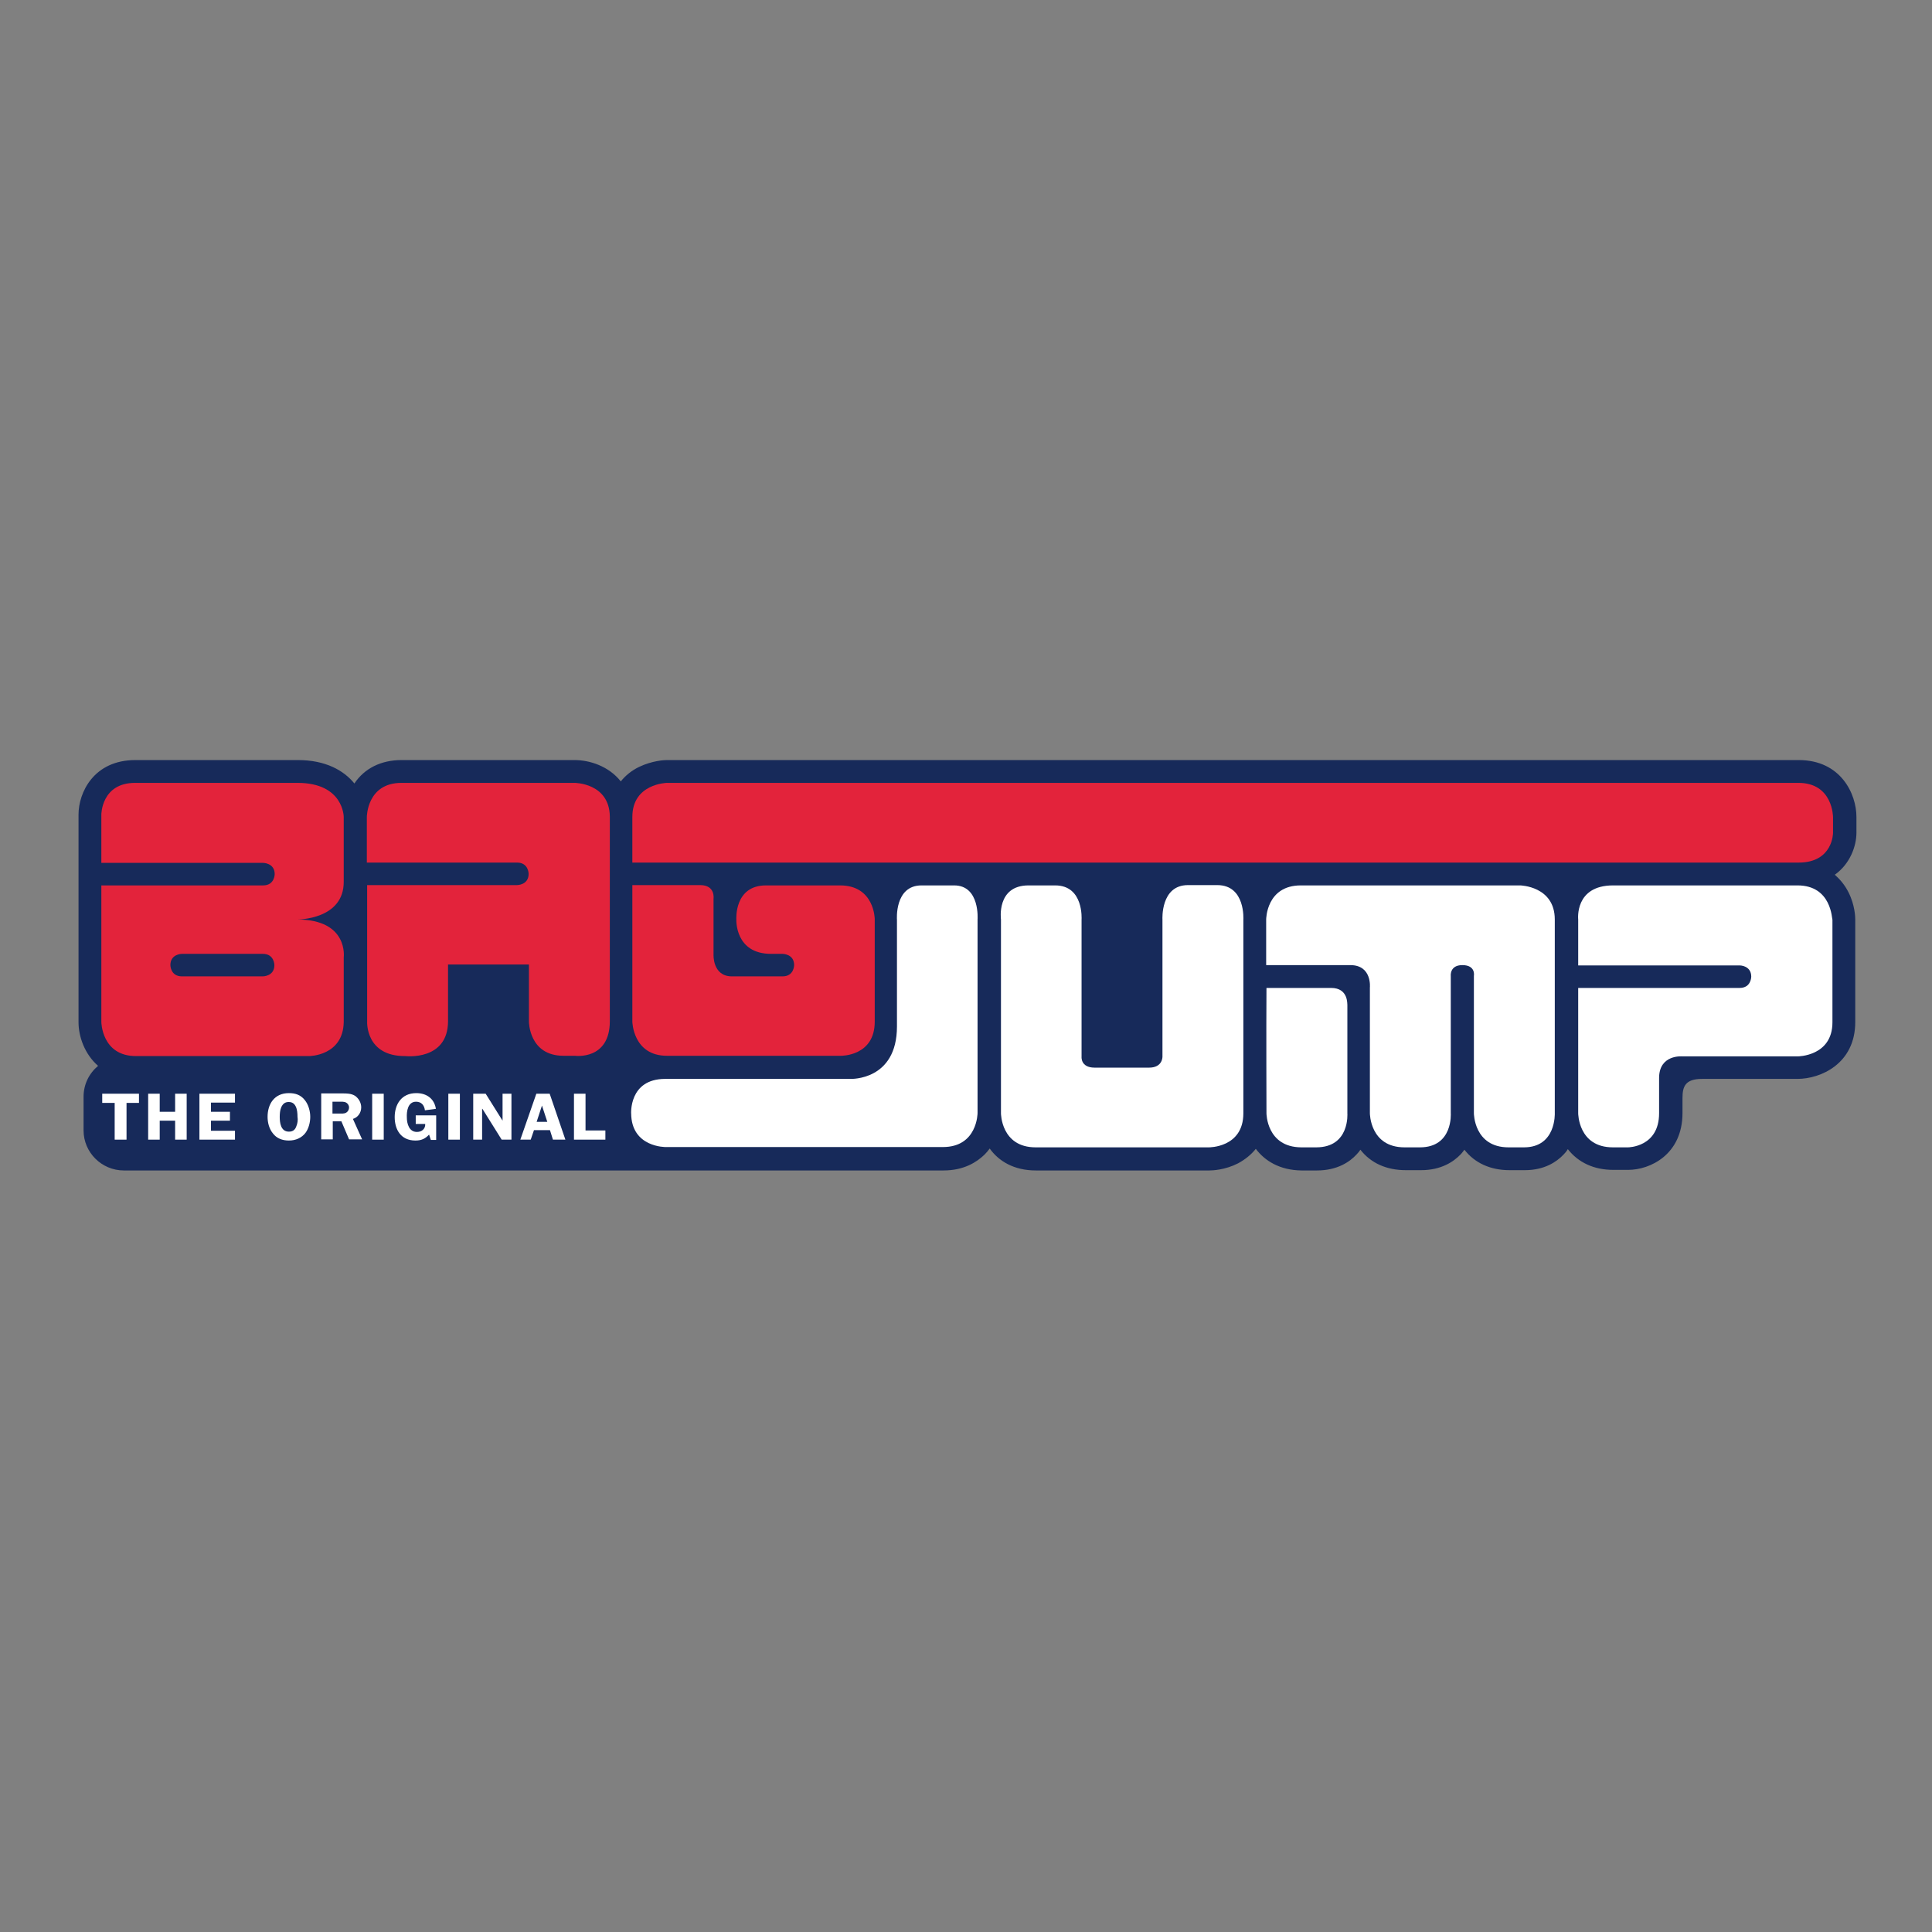
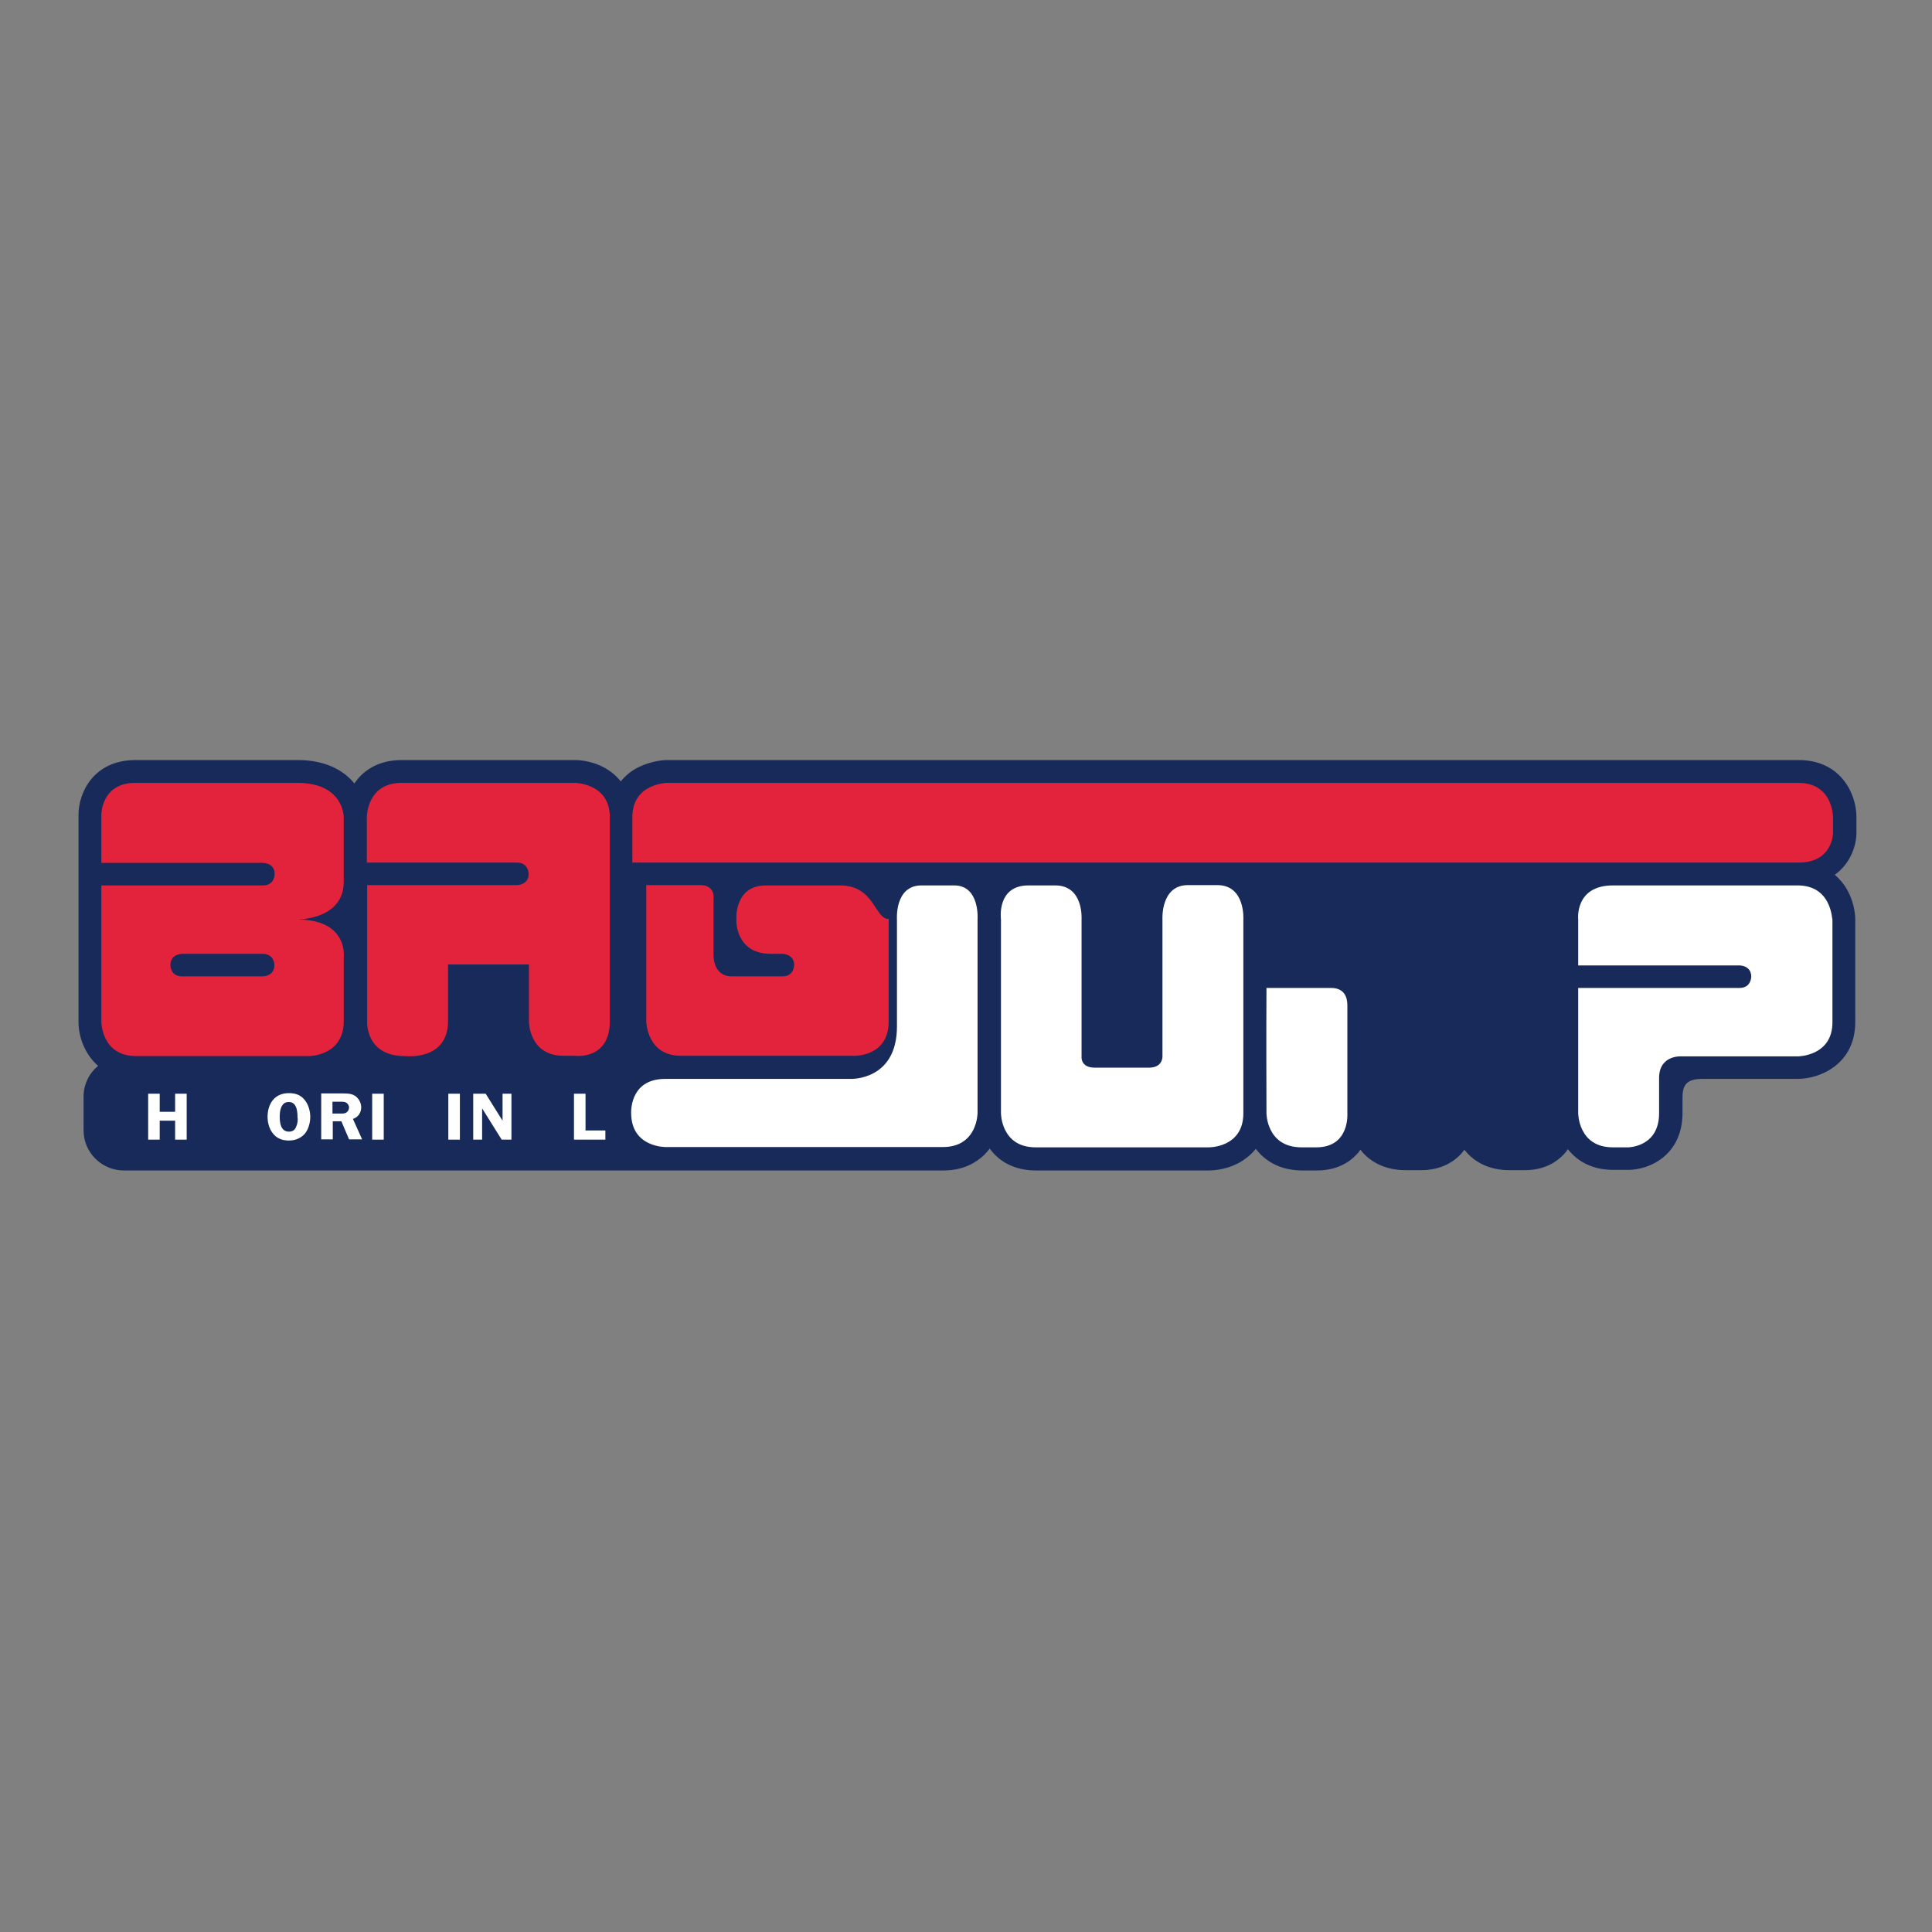
<svg xmlns="http://www.w3.org/2000/svg" version="1.1" id="layer" x="0px" y="0px" viewBox="-153 -46 652 652" style="enable-background:new -153 -46 652 652;" xml:space="preserve">
  <rect x="-153" y="-46" width="652" height="652" fill="#808080" stroke="none" />
  <style type="text/css">
	.st0{fill:#172A5A;}
	.st1{fill:#E3233B;}
	.st2{fill:#FFFFFF;}
</style>
  <path class="st0" d="M453.6,318.1c7.8,0,19.5-5.1,19.5-19.2v-34.6c0-0.8-0.1-4.9-2.3-9.2c-1.2-2.4-2.8-4.3-4.6-5.9  c5.2-3.7,7.3-9.7,7.3-14.2v-5.3c0-7.7-5.2-19.2-19.5-19.2H72c-0.8,0-4.9,0.2-9.3,2.3c-2.5,1.2-4.6,2.9-6.2,4.9  c-4.1-5.2-10.6-7.2-15.6-7.2h-58.4c-6.9,0-12.5,2.8-15.9,7.9c-3.6-4.4-9.7-7.9-19.1-7.9h-54.8c-14.1,0-19.2,11-19.2,18.4l0,70.1  c0,4.7,2,10.7,6.6,14.7c-3,2.5-4.9,6.2-4.9,10.4v11.4c0,7.4,6.1,13.5,13.6,13.5l276.6,0c7,0,11.3-2.9,13.8-5.3  c0.7-0.7,1.3-1.4,1.8-2.1c3,4.2,8.1,7.4,15.6,7.4h58.5c1.2,0,5.4-0.2,9.7-2.4c2.4-1.3,4.4-2.9,6-4.9c3,4,8,7.2,15.4,7.3l5.2,0  c6.9,0,11.1-2.9,13.4-5.4c0.5-0.5,0.9-1,1.3-1.6c3.5,4.5,8.8,6.9,15.3,6.9h5.2c6.8,0,11-2.9,13.3-5.3c0.5-0.5,0.9-1.1,1.3-1.6  c3.5,4.5,8.8,6.9,15.2,6.9h5.2c6.6,0,10.7-2.8,13-5.2c0.6-0.6,1.1-1.2,1.5-1.9c3.5,4.5,8.8,7,15.3,7h5.1c7.3,0,18.3-5.1,18.3-19.2  l0-5c0-3.8,0.8-6.5,6.6-6.5L453.6,318.1z" />
  <path class="st1" d="M-118.8,252.8L-118.8,252.8C-118.8,252.8-118.9,252.8-118.8,252.8" />
  <path class="st1" d="M-52.6,264.3c0,0,15.7,0.1,15.6-12.8v-21.8c0,0,0-11.5-15.6-11.5h-54.8c-11.4,0-11.4,10.7-11.4,10.7v16.3  c0,0,0,0,11.7,0h42.9c0,0,3.9,0,3.9,3.8c0,0,0,3.8-3.9,3.8h-45.2c-8.1,0-9.2,0-9.4,0v46.1c0,0,0.1,11.5,11.7,11.5h58.4  c0,0,11.5,0,11.7-11.5v-21.8C-37,277.1-35.3,264.4-52.6,264.3 M-64.3,283.5h-27.3c-3.9,0-3.9-3.8-3.9-3.8c0-3.8,3.9-3.8,3.9-3.8  h27.3c3.9,0,3.9,3.8,3.9,3.8C-60.4,283.5-64.3,283.5-64.3,283.5z" />
  <path class="st1" d="M40.9,218.2h-58.4c-11.7,0-11.7,11.5-11.7,11.5l0,15.4c0,0,0.3,0,11.5,0h39.2c3.9,0,3.9,3.8,3.9,3.8  c0,3.8-3.9,3.8-3.9,3.8h-39.1c-11.5,0-11.5,0-11.5,0v46.1c0,0-0.6,11.7,12.9,11.6c0,0,14.4,1.7,14.4-11.8v-11.5v-0.7v-6.9h27.3v7.6  v11.7c0,0,0,11.5,11.7,11.5h3.8c0,0,11.8,1.6,11.8-11.7v-69.1C52.6,218.2,40.9,218.2,40.9,218.2" />
  <path class="st1" d="M453.9,218.2H72.1c0,0-11.7,0.2-11.7,11.5v15.4l11.7,0h381.9c11.6,0,11.6-10,11.6-10v-5.3  C465.6,229.7,465.6,218.2,453.9,218.2" />
-   <path class="st1" d="M130.5,252.8h-25c-10.8,0-10,11.5-10,11.5v0.1c0,0-0.5,11.5,11.7,11.5h3.9c0,0,3.9,0,3.9,3.8c0,0,0,3.8-3.9,3.8  H97.7h-1.7h-2c-6.6,0-6.2-7.4-6.2-7.4v-18.8c0,0,0.7-4.6-4.5-4.6H65.1c-4.7,0-4.7,0-4.7,0v46.1c0,0,0.2,11.5,11.7,11.5h58.7  c0,0,11.4,0.2,11.4-11.5v-34.7C142.2,264.3,142.2,252.8,130.5,252.8" />
+   <path class="st1" d="M130.5,252.8h-25c-10.8,0-10,11.5-10,11.5v0.1c0,0-0.5,11.5,11.7,11.5h3.9c0,0,3.9,0,3.9,3.8c0,0,0,3.8-3.9,3.8  H97.7h-1.7h-2c-6.6,0-6.2-7.4-6.2-7.4v-18.8c0,0,0.7-4.6-4.5-4.6H65.1v46.1c0,0,0.2,11.5,11.7,11.5h58.7  c0,0,11.4,0.2,11.4-11.5v-34.7C142.2,264.3,142.2,252.8,130.5,252.8" />
  <path class="st2" d="M169,252.8h-11c-9.2,0-8.3,11.6-8.3,11.6v36c0,18.3-15.6,17.7-15.6,17.7H71.5c-12.4,0-11.5,11.9-11.5,11.9v-0.4  c0,11.7,11.7,11.5,11.7,11.5h93.5c11.7,0,11.7-11.5,11.7-11.5v-65.3C176.9,264.4,177.8,252.8,169,252.8" />
  <path class="st2" d="M257.8,252.7c-2.2,0-7.7,0-9.9,0c-9.3,0-8.6,11.6-8.6,11.6v46.3c0,0,0.1,3.7-4.5,3.7h-18.4  c-4.8,0-4.4-3.7-4.4-3.7v-46.3c0,0,0.8-11.5-8.9-11.5c-3.1,0-6,0-9,0c-10.9,0-9.3,11.5-9.3,11.5v65.4c0,0,0,11.5,11.7,11.5h58.4  c0,0,11.7,0.2,11.7-11.5v-65.3C266.6,264.4,267.4,252.7,257.8,252.7" />
-   <path class="st2" d="M371.7,264.3c0-11.3-11.7-11.5-11.7-11.5h-74c-11.7,0-11.7,11.5-11.7,11.5v15.4c0,0,0,0,11.7,0h16.7  c7.4,0,6.6,7.6,6.6,7.6v42.4c0,0,0,11.5,11.7,11.5h5.2c11.2,0,10.4-11.5,10.4-11.5v-46.4c0,0-0.4-3.6,3.9-3.6c4.6,0,3.9,3.6,3.9,3.6  v46.4c0,0,0,11.5,11.7,11.5h5.2c10.9,0,10.4-11.5,10.4-11.5V264.3z" />
  <path class="st2" d="M453.6,252.8h-62.2c-13.1,0-11.8,11.5-11.8,11.5v15.5h54.5c0,0,3.9,0,3.9,3.8c0,0,0,3.8-3.9,3.8h-42.7h-11.8  v42.3c0,0,0,11.5,11.7,11.5h5.1c0,0,10.5,0,10.5-11.5v-11.9c0-8,7.8-7.3,7.8-7.3h39c0,0,11.7,0,11.7-11.5v-34.6  C465.2,264.3,465.2,252.8,453.6,252.8" />
  <path class="st2" d="M296.2,287.4h-10.1h-11.7c-0.1,13.3,0,42.3,0,42.3s0,11.4,11.7,11.5h5.1c11.4,0,10.5-11.5,10.5-11.5v-36.6  C301.6,293.1,302.2,287.4,296.2,287.4" />
-   <polygon class="st2" points="-118.5,326.2 -114.3,326.2 -114.3,338.6 -110.3,338.6 -110.3,326.2 -106.1,326.2 -106.1,323.1   -118.5,323.1 " />
  <polygon class="st2" points="-93.9,329.2 -99.1,329.2 -99.1,323.1 -103,323.1 -103,338.6 -99.1,338.6 -99.1,332.2 -93.9,332.2   -93.9,338.6 -90,338.6 -90,323.1 -93.9,323.1 " />
-   <polygon class="st2" points="-85.7,338.6 -73.7,338.6 -73.7,335.6 -81.8,335.6 -81.8,332.2 -75.4,332.2 -75.4,329.2 -81.8,329.2   -81.8,326.1 -73.7,326.1 -73.7,323.1 -85.7,323.1 " />
  <path class="st2" d="M-55.5,322.9c-5,0-7.2,3.8-7.2,8c0,1.9,0.5,4,1.8,5.6c1.3,1.7,3.2,2.4,5.4,2.4c2.3,0,4.3-0.9,5.6-2.6  c1.1-1.5,1.6-3.6,1.6-5.4c0-1.9-0.6-4.1-1.8-5.6C-51.5,323.5-53.3,322.9-55.5,322.9 M-53,334.1c-0.4,1.2-1.2,1.8-2.5,1.8  c-2.8,0-3.1-3.1-3.1-5c0-1,0.1-2.3,0.5-3.2c0.5-1.1,1.2-1.8,2.5-1.8c1.2,0,1.9,0.5,2.4,1.5c0.5,1,0.6,2.4,0.6,3.5  C-52.4,331.9-52.6,333.2-53,334.1z" />
  <path class="st2" d="M-31.1,327.7c0-1.5-0.8-3-2.1-3.9c-1.3-0.8-2.8-0.8-4.3-0.8h-7.1v15.5h3.9v-6.1h2.9l2.6,6.1h4.4l-3.1-6.9  C-32.2,331.1-31.1,329.5-31.1,327.7 M-36.2,329.5c-0.7,0.4-1.6,0.3-2.4,0.3h-2.2v-4h2.1c0.7,0,1.9-0.1,2.5,0.3c0.6,0.3,1,1,1,1.6  C-35.2,328.4-35.5,329.1-36.2,329.5z" />
  <rect x="-27.4" y="323.1" class="st2" width="3.9" height="15.5" />
-   <path class="st2" d="M-12.6,325.8c1.9,0,2.8,1.3,3,2.9l3.7-0.5c-0.5-3.3-3-5.3-6.6-5.3c-5.1,0-7.3,3.9-7.3,8.1c0,4.1,2,7.9,7,7.9  c2,0,3.3-0.6,4.6-2l0.6,1.8h1.8v-8.3h-6.9v2.9h3.2c0.1,1.6-1.1,2.7-2.8,2.7c-2.7,0-3.4-2.9-3.4-4.9  C-15.8,329.1-15.4,325.8-12.6,325.8" />
  <rect x="-1.7" y="323.1" class="st2" width="3.9" height="15.5" />
  <polygon class="st2" points="16.6,332.2 16.6,332.2 10.9,323.1 6.7,323.1 6.7,338.6 9.7,338.6 9.7,328.2 9.8,328.2 16.3,338.6   19.6,338.6 19.6,323.1 16.6,323.1 " />
-   <path class="st2" d="M28,323.1l-5.4,15.5h3.5l1.1-3.2h5.4l1,3.2h4.2l-5.3-15.5H28z M28.1,332.6l1.8-5.5l1.8,5.5H28.1z" />
  <polygon class="st2" points="44.6,335.5 44.6,323.1 40.7,323.1 40.7,338.6 51.3,338.6 51.3,335.5 " />
</svg>